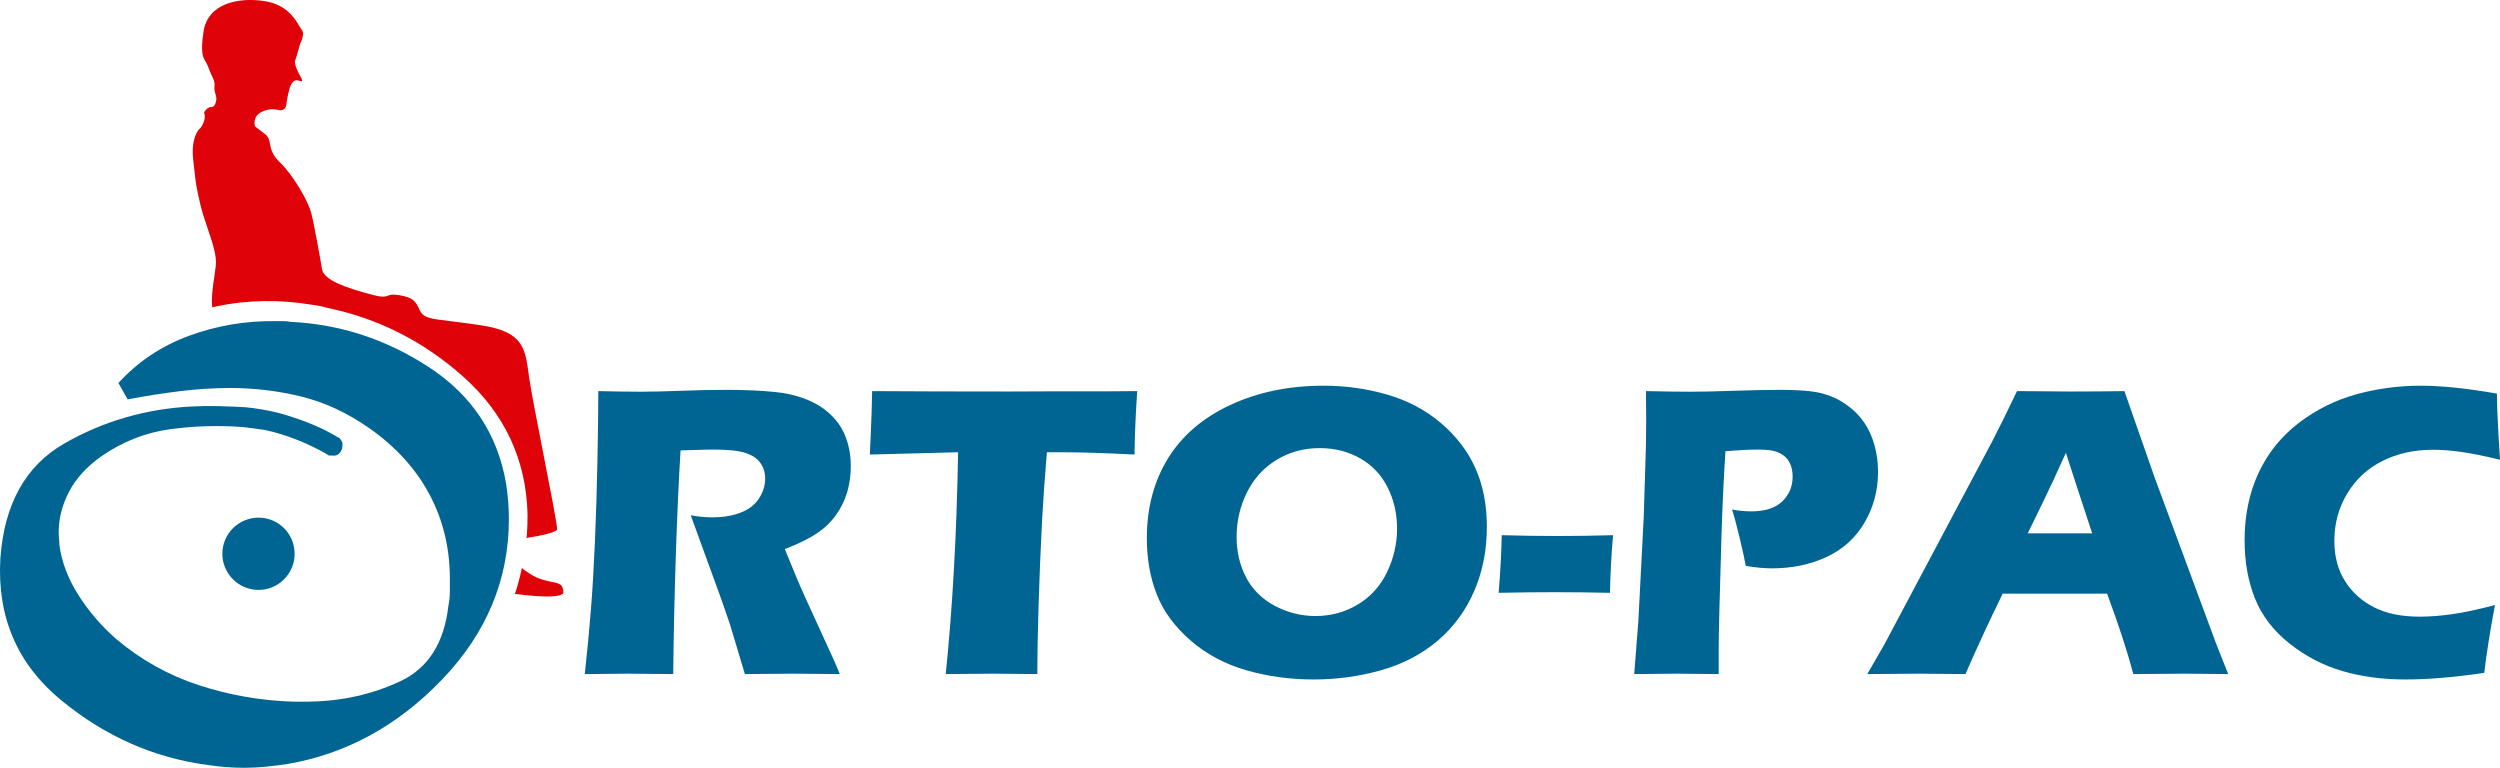
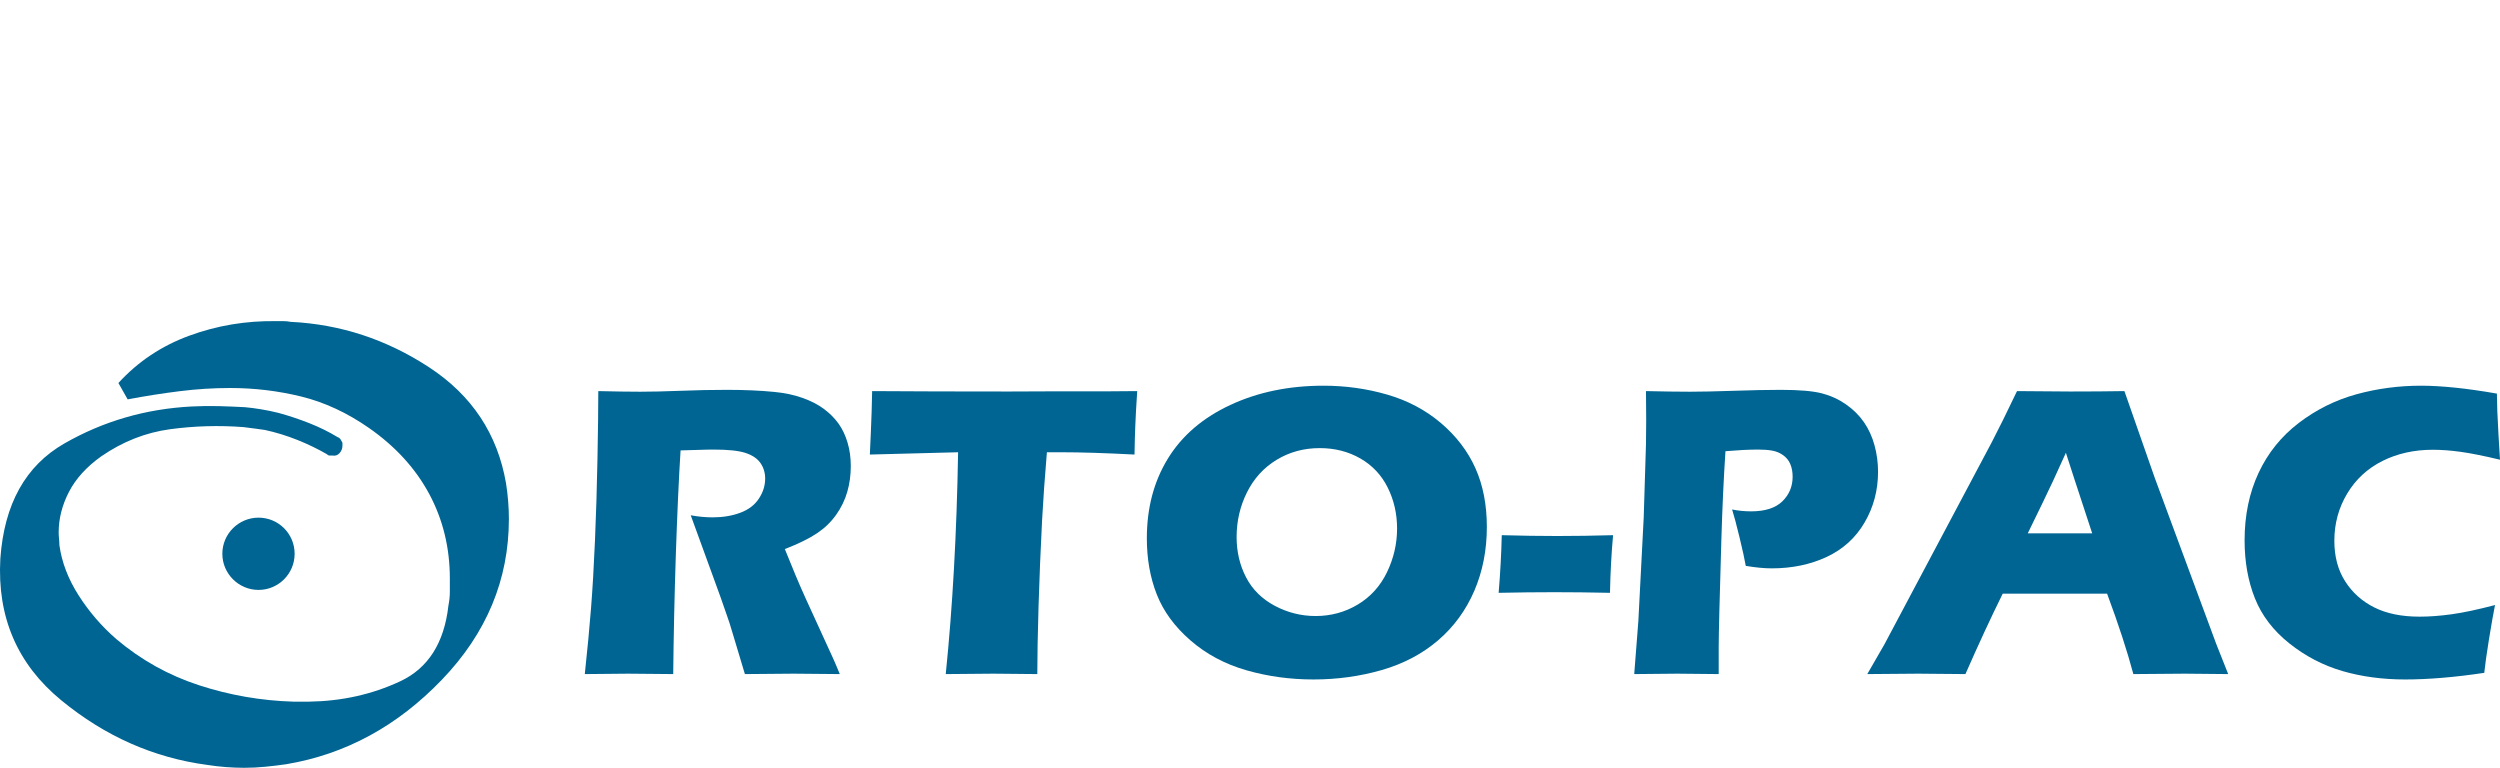
<svg xmlns="http://www.w3.org/2000/svg" width="567.51pt" height="174.29pt" viewBox="0 0 567.51 174.29" version="1.1">
  <defs>
    <clipPath id="clip1">
      <path d="M 509 87 L 567.512 87 L 567.512 155 L 509 155 Z M 509 87 " />
    </clipPath>
    <clipPath id="clip2">
      <path d="M 0 72 L 116 72 L 116 174.289 L 0 174.289 Z M 0 72 " />
    </clipPath>
  </defs>
  <g id="surface1">
-     <path style=" stroke:none;fill-rule:nonzero;fill:rgb(87.5%,1.199%,3.899%);fill-opacity:1;" d="M 126.461 120.18 C 126.566 119.48 124.883 110.887 123.398 103.305 C 121.992 96.117 120.539 88.691 120.105 85.629 L 120 84.852 C 119.18 78.867 118.684 75.262 109.055 73.816 C 106.27 73.398 104.086 73.133 102.328 72.914 C 101.172 72.777 100.215 72.66 99.418 72.539 C 97.066 72.188 95.91 71.801 95.289 70.434 C 94.344 68.352 93.824 67.488 90.445 66.98 C 88.938 66.754 88.508 66.934 88.094 67.109 C 87.695 67.27 87.285 67.441 86.18 67.277 C 85.746 67.211 85.227 67.102 84.59 66.934 C 78.871 65.434 73.512 63.684 73.094 61.09 C 72.684 58.531 71.309 50.855 70.629 48.254 C 69.992 45.809 66.648 39.805 63.512 36.828 C 61.754 35.16 61.496 33.789 61.293 32.688 C 61.129 31.781 60.992 31.066 60.098 30.383 L 57.895 28.699 L 57.871 28.621 C 57.859 28.602 57.223 26.445 59.398 25.406 C 60.863 24.699 61.953 24.762 62.645 24.863 C 62.84 24.895 63.02 24.926 63.184 24.961 C 63.312 24.988 63.426 25.012 63.535 25.027 C 64.133 25.117 64.855 24.691 64.973 23.91 L 65.016 23.629 C 65.18 22.516 65.512 20.203 66.129 19.109 C 66.52 18.422 66.953 18.152 67.555 18.242 C 67.691 18.266 67.832 18.305 67.973 18.34 C 68.102 18.375 68.246 18.41 68.395 18.438 C 68.426 18.441 68.52 18.449 68.539 18.414 C 68.625 18.273 68.496 17.746 68.234 17.395 C 67.926 16.98 66.641 14.41 66.996 13.719 C 67.168 13.367 67.781 11.242 68.148 9.898 C 68.488 9.258 69.168 7.574 68.523 6.801 C 68.352 6.594 68.168 6.289 67.938 5.906 C 66.914 4.184 65 0.988 59.992 0.238 C 54.242 -0.629 47.172 0.672 46.199 7.172 C 45.477 11.988 46.059 12.969 46.676 14.012 C 46.883 14.363 47.098 14.73 47.277 15.238 C 47.531 15.953 47.805 16.547 48.043 17.066 C 48.477 17.988 48.812 18.723 48.695 19.508 C 48.582 20.246 48.84 21.137 48.992 21.664 C 49.066 21.914 49.109 22.074 49.117 22.195 C 49.133 22.445 49.07 23.566 48.555 24.062 C 48.375 24.238 48.145 24.32 47.898 24.305 C 47.508 24.273 46.895 24.66 46.559 25.145 C 46.367 25.418 46.309 25.676 46.383 25.852 C 46.816 26.762 45.914 28.859 45.223 29.309 C 45.23 29.309 43.273 31.16 43.859 36.297 C 43.969 37.211 44.051 37.961 44.121 38.605 C 44.465 41.734 44.531 42.293 45.453 46.32 C 45.855 48.074 46.496 49.969 47.117 51.797 C 48.242 55.113 49.301 58.246 48.969 60.457 L 48.57 63.434 C 48.562 63.488 47.879 67.312 48.172 69.797 C 48.535 69.715 48.871 69.59 49.234 69.516 C 56.211 68.078 63.41 67.961 70.609 69.148 L 72.152 69.379 C 72.812 69.477 73.48 69.637 74.145 69.855 C 85.73 72.211 96.184 77.488 105.203 85.547 C 114.582 93.922 119.477 104.434 119.754 116.781 C 119.758 118.363 119.715 119.844 119.617 121.25 C 119.594 121.555 119.547 121.824 119.52 122.121 C 123.109 121.57 126.371 120.781 126.461 120.18 " />
-     <path style=" stroke:none;fill-rule:nonzero;fill:rgb(87.5%,1.199%,3.899%);fill-opacity:1;" d="M 127.719 134.812 C 127.875 134.68 127.887 134.562 127.887 134.484 C 127.859 132.613 126.973 132.434 125.219 132.082 C 123.926 131.824 122.312 131.5 120.457 130.363 C 119.621 129.848 118.996 129.387 118.469 128.945 C 118.043 130.949 117.523 132.914 116.891 134.824 C 124.602 135.793 127.07 135.387 127.719 134.812 " />
    <path style=" stroke:none;fill-rule:nonzero;fill:rgb(0%,39.6%,57.599%);fill-opacity:1;" d="M 66.883 125.711 C 66.883 121.172 63.215 117.508 58.691 117.508 C 54.172 117.508 50.473 121.172 50.473 125.711 C 50.473 130.23 54.172 133.914 58.691 133.914 C 63.215 133.914 66.883 130.23 66.883 125.711 " />
    <path style=" stroke:none;fill-rule:nonzero;fill:rgb(0%,39.6%,57.599%);fill-opacity:1;" d="M 132.75 153.02 C 133.344 147.5 133.82 142.523 134.164 138.105 C 134.512 133.68 134.812 128.551 135.062 122.715 C 135.312 116.879 135.504 110.719 135.625 104.242 C 135.754 97.762 135.816 92.609 135.816 88.781 C 139.738 88.875 142.906 88.922 145.324 88.922 C 147.828 88.922 150.891 88.852 154.496 88.711 C 158.105 88.57 161.621 88.496 165.035 88.496 C 169.055 88.496 172.629 88.656 175.77 88.969 C 178.121 89.191 180.258 89.641 182.188 90.332 C 184.121 91.023 185.742 91.863 187.059 92.852 C 188.379 93.84 189.477 94.945 190.355 96.168 C 191.23 97.391 191.914 98.828 192.398 100.477 C 192.891 102.125 193.133 103.887 193.133 105.773 C 193.133 107.871 192.863 109.84 192.328 111.676 C 191.797 113.512 190.961 115.238 189.812 116.852 C 188.672 118.469 187.227 119.867 185.48 121.043 C 183.742 122.215 181.305 123.418 178.164 124.641 L 180.609 130.621 C 181.305 132.285 182.039 133.977 182.824 135.703 L 189.133 149.488 C 189.414 150.09 189.914 151.266 190.637 153.02 C 185.461 152.957 181.984 152.926 180.195 152.926 C 177.938 152.926 174.238 152.957 169.094 153.02 C 168.594 151.391 167.684 148.363 166.367 143.941 C 165.828 142.09 165.371 140.656 164.996 139.656 C 164.246 137.426 163.129 134.309 161.652 130.289 L 156.797 116.969 C 158.492 117.285 160.156 117.441 161.789 117.441 C 164.078 117.441 166.156 117.098 168.02 116.406 C 169.891 115.715 171.301 114.652 172.258 113.203 C 173.215 111.762 173.695 110.242 173.695 108.641 C 173.695 107.293 173.332 106.109 172.609 105.086 C 171.891 104.07 170.75 103.309 169.199 102.805 C 167.645 102.301 165.254 102.055 162.023 102.055 C 160.926 102.055 159.789 102.078 158.613 102.125 C 157.438 102.168 156.062 102.207 154.492 102.242 C 154.09 108.672 153.734 116.516 153.422 125.773 C 153.117 135.027 152.914 144.109 152.824 153.02 C 147.574 152.957 144.168 152.926 142.602 152.926 C 140.773 152.926 137.492 152.957 132.75 153.02 " />
    <path style=" stroke:none;fill-rule:nonzero;fill:rgb(0%,39.6%,57.599%);fill-opacity:1;" d="M 214.688 153.02 C 216.246 137.773 217.18 120.988 217.492 102.664 L 197.461 103.184 L 197.695 97.957 C 197.824 95.168 197.914 92.105 197.98 88.781 C 206.887 88.844 217.266 88.875 229.121 88.875 L 240.746 88.828 L 252.039 88.828 L 258.152 88.781 L 257.871 93.387 C 257.746 95.863 257.66 97.906 257.617 99.523 C 257.562 101.137 257.539 102.359 257.539 103.184 C 250.832 102.836 245.301 102.664 240.945 102.664 L 237.652 102.664 C 237.18 108.207 236.816 113.328 236.562 118.023 C 236.215 124.758 235.945 131.297 235.754 137.637 C 235.566 143.977 235.473 149.105 235.473 153.02 C 230.332 152.957 227.004 152.926 225.504 152.926 C 224.152 152.926 220.551 152.957 214.688 153.02 " />
    <path style=" stroke:none;fill-rule:nonzero;fill:rgb(0%,39.6%,57.599%);fill-opacity:1;" d="M 299.586 101.723 C 295.977 101.723 292.715 102.609 289.797 104.383 C 286.879 106.156 284.637 108.617 283.066 111.773 C 281.496 114.922 280.715 118.305 280.715 121.91 C 280.715 125.238 281.426 128.285 282.852 131.039 C 284.281 133.805 286.453 135.957 289.371 137.516 C 292.289 139.066 295.379 139.84 298.645 139.84 C 302.125 139.84 305.316 138.973 308.223 137.23 C 311.125 135.492 313.336 133.043 314.859 129.891 C 316.375 126.734 317.141 123.434 317.141 119.984 C 317.141 116.625 316.434 113.527 315.02 110.691 C 313.613 107.852 311.539 105.645 308.809 104.074 C 306.078 102.508 303.008 101.723 299.586 101.723 M 300.434 87.555 C 305.449 87.555 310.281 88.23 314.93 89.582 C 319.57 90.93 323.633 93.086 327.117 96.051 C 330.598 99.02 333.203 102.43 334.93 106.289 C 336.652 110.148 337.52 114.586 337.52 119.605 C 337.52 124.875 336.566 129.715 334.672 134.125 C 332.77 138.535 330.035 142.277 326.461 145.352 C 322.883 148.422 318.617 150.676 313.656 152.105 C 308.699 153.531 303.535 154.242 298.176 154.242 C 292.871 154.242 287.785 153.547 282.926 152.152 C 278.062 150.754 273.836 148.496 270.238 145.371 C 266.648 142.25 264.105 138.777 262.598 134.949 C 261.09 131.121 260.336 126.871 260.336 122.195 C 260.336 115.324 261.926 109.293 265.113 104.102 C 268.297 98.906 273.023 94.852 279.277 91.934 C 285.535 89.016 292.59 87.555 300.434 87.555 " />
    <path style=" stroke:none;fill-rule:nonzero;fill:rgb(0%,39.6%,57.599%);fill-opacity:1;" d="M 340.199 134.574 C 340.574 130.008 340.812 125.645 340.906 121.488 C 345.359 121.613 349.566 121.676 353.52 121.676 C 357.531 121.676 361.754 121.613 366.176 121.488 C 365.805 125.551 365.566 129.914 365.473 134.574 C 361.016 134.477 356.797 134.43 352.812 134.43 C 348.828 134.43 344.629 134.477 340.199 134.574 " />
    <path style=" stroke:none;fill-rule:nonzero;fill:rgb(0%,39.6%,57.599%);fill-opacity:1;" d="M 370.977 153.02 L 371.914 140.973 L 373.129 117.441 L 373.645 100.781 C 373.672 98.996 373.691 97.207 373.691 95.418 C 373.691 94.07 373.672 91.859 373.645 88.781 C 377.785 88.875 381.113 88.922 383.621 88.922 C 386.039 88.922 389.352 88.852 393.559 88.711 C 397.762 88.57 401.328 88.496 404.242 88.496 C 408.453 88.496 411.562 88.766 413.59 89.297 C 415.617 89.828 417.438 90.668 419.074 91.816 C 420.707 92.957 422.059 94.301 423.125 95.84 C 424.188 97.375 424.988 99.125 425.523 101.086 C 426.059 103.047 426.324 105.051 426.324 107.09 C 426.324 111.293 425.305 115.133 423.266 118.617 C 421.227 122.102 418.355 124.707 414.652 126.43 C 410.953 128.156 406.793 129.02 402.184 129.02 C 400.488 129.02 398.527 128.828 396.297 128.457 C 396.047 127.012 395.578 124.863 394.887 122.008 C 394.199 119.152 393.629 117.035 393.195 115.652 C 394.574 115.934 396.02 116.078 397.52 116.078 C 400.691 116.078 403.055 115.316 404.609 113.797 C 406.16 112.277 406.934 110.414 406.934 108.215 C 406.934 107.148 406.762 106.203 406.414 105.371 C 406.07 104.539 405.527 103.859 404.77 103.324 C 404.02 102.789 403.184 102.445 402.273 102.289 C 401.367 102.129 400.328 102.055 399.172 102.055 C 398.039 102.055 396.859 102.082 395.641 102.148 L 391.688 102.426 C 391.285 108.484 390.973 115.215 390.754 122.617 C 390.348 136.109 390.152 144.203 390.152 146.902 L 390.152 153.02 L 380.777 152.926 C 379.457 152.926 376.188 152.957 370.977 153.02 " />
    <path style=" stroke:none;fill-rule:nonzero;fill:rgb(0%,39.6%,57.599%);fill-opacity:1;" d="M 460.312 121.066 L 474.934 121.066 C 471.297 110.008 469.312 103.918 468.965 102.789 C 466.898 107.395 465.145 111.168 463.699 114.109 Z M 423.879 153.02 L 427.785 146.246 L 452.129 100.406 L 454.723 95.277 C 455.473 93.77 456.523 91.605 457.871 88.781 C 463.395 88.844 467.426 88.875 469.969 88.875 C 474.391 88.875 478.484 88.844 482.25 88.781 L 489.113 108.406 L 503.086 146.152 L 505.812 153.02 C 500.379 152.957 497.082 152.926 495.922 152.926 C 493.285 152.926 489.402 152.957 484.281 153.02 C 482.902 147.844 480.918 141.758 478.316 134.758 L 454.625 134.758 C 451.898 140.285 449.078 146.371 446.16 153.02 C 440.316 152.957 436.738 152.926 435.422 152.926 C 433.031 152.926 429.188 152.957 423.879 153.02 " />
    <g clip-path="url(#clip1)" clip-rule="nonzero">
      <path style=" stroke:none;fill-rule:nonzero;fill:rgb(0%,39.6%,57.599%);fill-opacity:1;" d="M 566.379 137.348 C 566.008 139.195 565.551 141.766 565.016 145.066 C 564.484 148.367 564.125 150.922 563.938 152.738 C 557.219 153.742 551.23 154.242 545.961 154.242 C 540.875 154.242 536.145 153.609 531.766 152.34 C 527.391 151.066 523.375 148.98 519.719 146.078 C 516.066 143.172 513.449 139.766 511.883 135.844 C 510.316 131.918 509.531 127.527 509.531 122.664 C 509.531 116.988 510.59 111.879 512.707 107.344 C 514.824 102.812 517.871 99.035 521.84 96.004 C 525.809 92.977 530.16 90.812 534.898 89.508 C 539.633 88.207 544.531 87.555 549.578 87.555 C 554.23 87.555 559.965 88.152 566.805 89.348 L 566.898 93.301 C 566.965 95.027 567.059 96.922 567.184 98.996 L 567.512 104.359 C 563.844 103.48 560.867 102.883 558.59 102.57 C 556.316 102.254 554.211 102.098 552.266 102.098 C 548.027 102.098 544.219 102.945 540.828 104.641 C 537.441 106.336 534.77 108.797 532.828 112.031 C 530.883 115.266 529.906 118.84 529.906 122.762 C 529.906 126.336 530.723 129.402 532.355 131.957 C 533.988 134.52 536.191 136.496 538.973 137.887 C 541.746 139.285 545.176 139.984 549.254 139.984 C 551.48 139.984 553.902 139.805 556.523 139.441 C 559.148 139.082 562.43 138.383 566.379 137.348 " />
    </g>
    <g clip-path="url(#clip2)" clip-rule="nonzero">
      <path style=" stroke:none;fill-rule:nonzero;fill:rgb(0%,39.6%,57.599%);fill-opacity:1;" d="M 115.359 113.828 C 115.465 115.176 115.52 116.492 115.52 117.785 C 115.52 131.559 110.461 143.727 100.34 154.27 C 90.223 164.816 78.441 171.223 64.984 173.48 C 63.477 173.703 61.918 173.887 60.305 174.047 C 58.688 174.211 57.074 174.293 55.461 174.293 C 54.055 174.293 52.66 174.234 51.262 174.129 C 49.859 174.02 48.461 173.863 47.066 173.641 C 34.902 172.027 23.84 167.133 13.887 158.953 C 3.93 150.773 -0.672 140.062 0.078 126.828 C 0.945 114.449 5.785 105.73 14.609 100.672 C 23.434 95.613 33.07 92.812 43.512 92.273 C 45.555 92.168 47.602 92.141 49.648 92.191 C 51.691 92.25 53.68 92.332 55.621 92.434 C 56.805 92.547 58.043 92.703 59.332 92.922 C 60.625 93.133 61.918 93.406 63.207 93.727 C 65.574 94.371 67.918 95.156 70.23 96.066 C 72.547 96.984 74.672 98.031 76.609 99.215 C 76.934 99.324 77.176 99.512 77.336 99.781 C 77.496 100.051 77.633 100.293 77.738 100.508 L 77.738 101.152 C 77.738 101.801 77.523 102.367 77.094 102.848 C 76.664 103.336 76.125 103.523 75.477 103.414 L 74.832 103.414 C 74.723 103.414 74.617 103.387 74.508 103.336 C 74.402 103.281 74.297 103.199 74.184 103.094 C 72.145 101.91 69.91 100.832 67.484 99.859 C 65.066 98.895 62.617 98.141 60.141 97.605 C 59.387 97.496 58.605 97.387 57.797 97.277 C 56.992 97.176 56.16 97.062 55.297 96.957 C 49.699 96.527 44.129 96.688 38.59 97.438 C 33.043 98.195 27.852 100.242 23.008 103.574 C 19.672 105.945 17.223 108.637 15.66 111.645 C 14.102 114.664 13.32 117.727 13.32 120.848 C 13.32 121.277 13.344 121.766 13.402 122.305 C 13.453 122.844 13.484 123.328 13.484 123.758 C 14.02 127.633 15.469 131.426 17.84 135.141 C 20.207 138.852 23.059 142.164 26.395 145.066 C 31.992 149.805 38.262 153.301 45.207 155.562 C 52.152 157.82 59.277 159.059 66.598 159.277 L 70.152 159.277 C 77.578 159.168 84.465 157.637 90.816 154.672 C 97.168 151.715 100.828 145.984 101.793 137.48 C 102.008 136.406 102.117 135.355 102.117 134.328 L 102.117 131.348 C 102.117 124.352 100.555 117.941 97.438 112.133 C 94.316 106.316 89.738 101.316 83.711 97.117 C 78.758 93.676 73.648 91.309 68.375 90.012 C 63.102 88.723 57.723 88.078 52.23 88.078 C 48.461 88.078 44.641 88.32 40.766 88.805 C 36.891 89.289 32.961 89.906 28.98 90.66 L 26.879 86.945 C 31.297 82.102 36.652 78.523 42.945 76.211 C 49.242 73.895 55.836 72.793 62.723 72.898 L 64.336 72.898 C 64.875 72.898 65.41 72.953 65.953 73.059 C 77.258 73.602 87.75 77.047 97.438 83.395 C 107.121 89.746 112.938 98.516 114.871 109.711 C 115.086 111.109 115.254 112.48 115.359 113.828 " />
    </g>
  </g>
</svg>